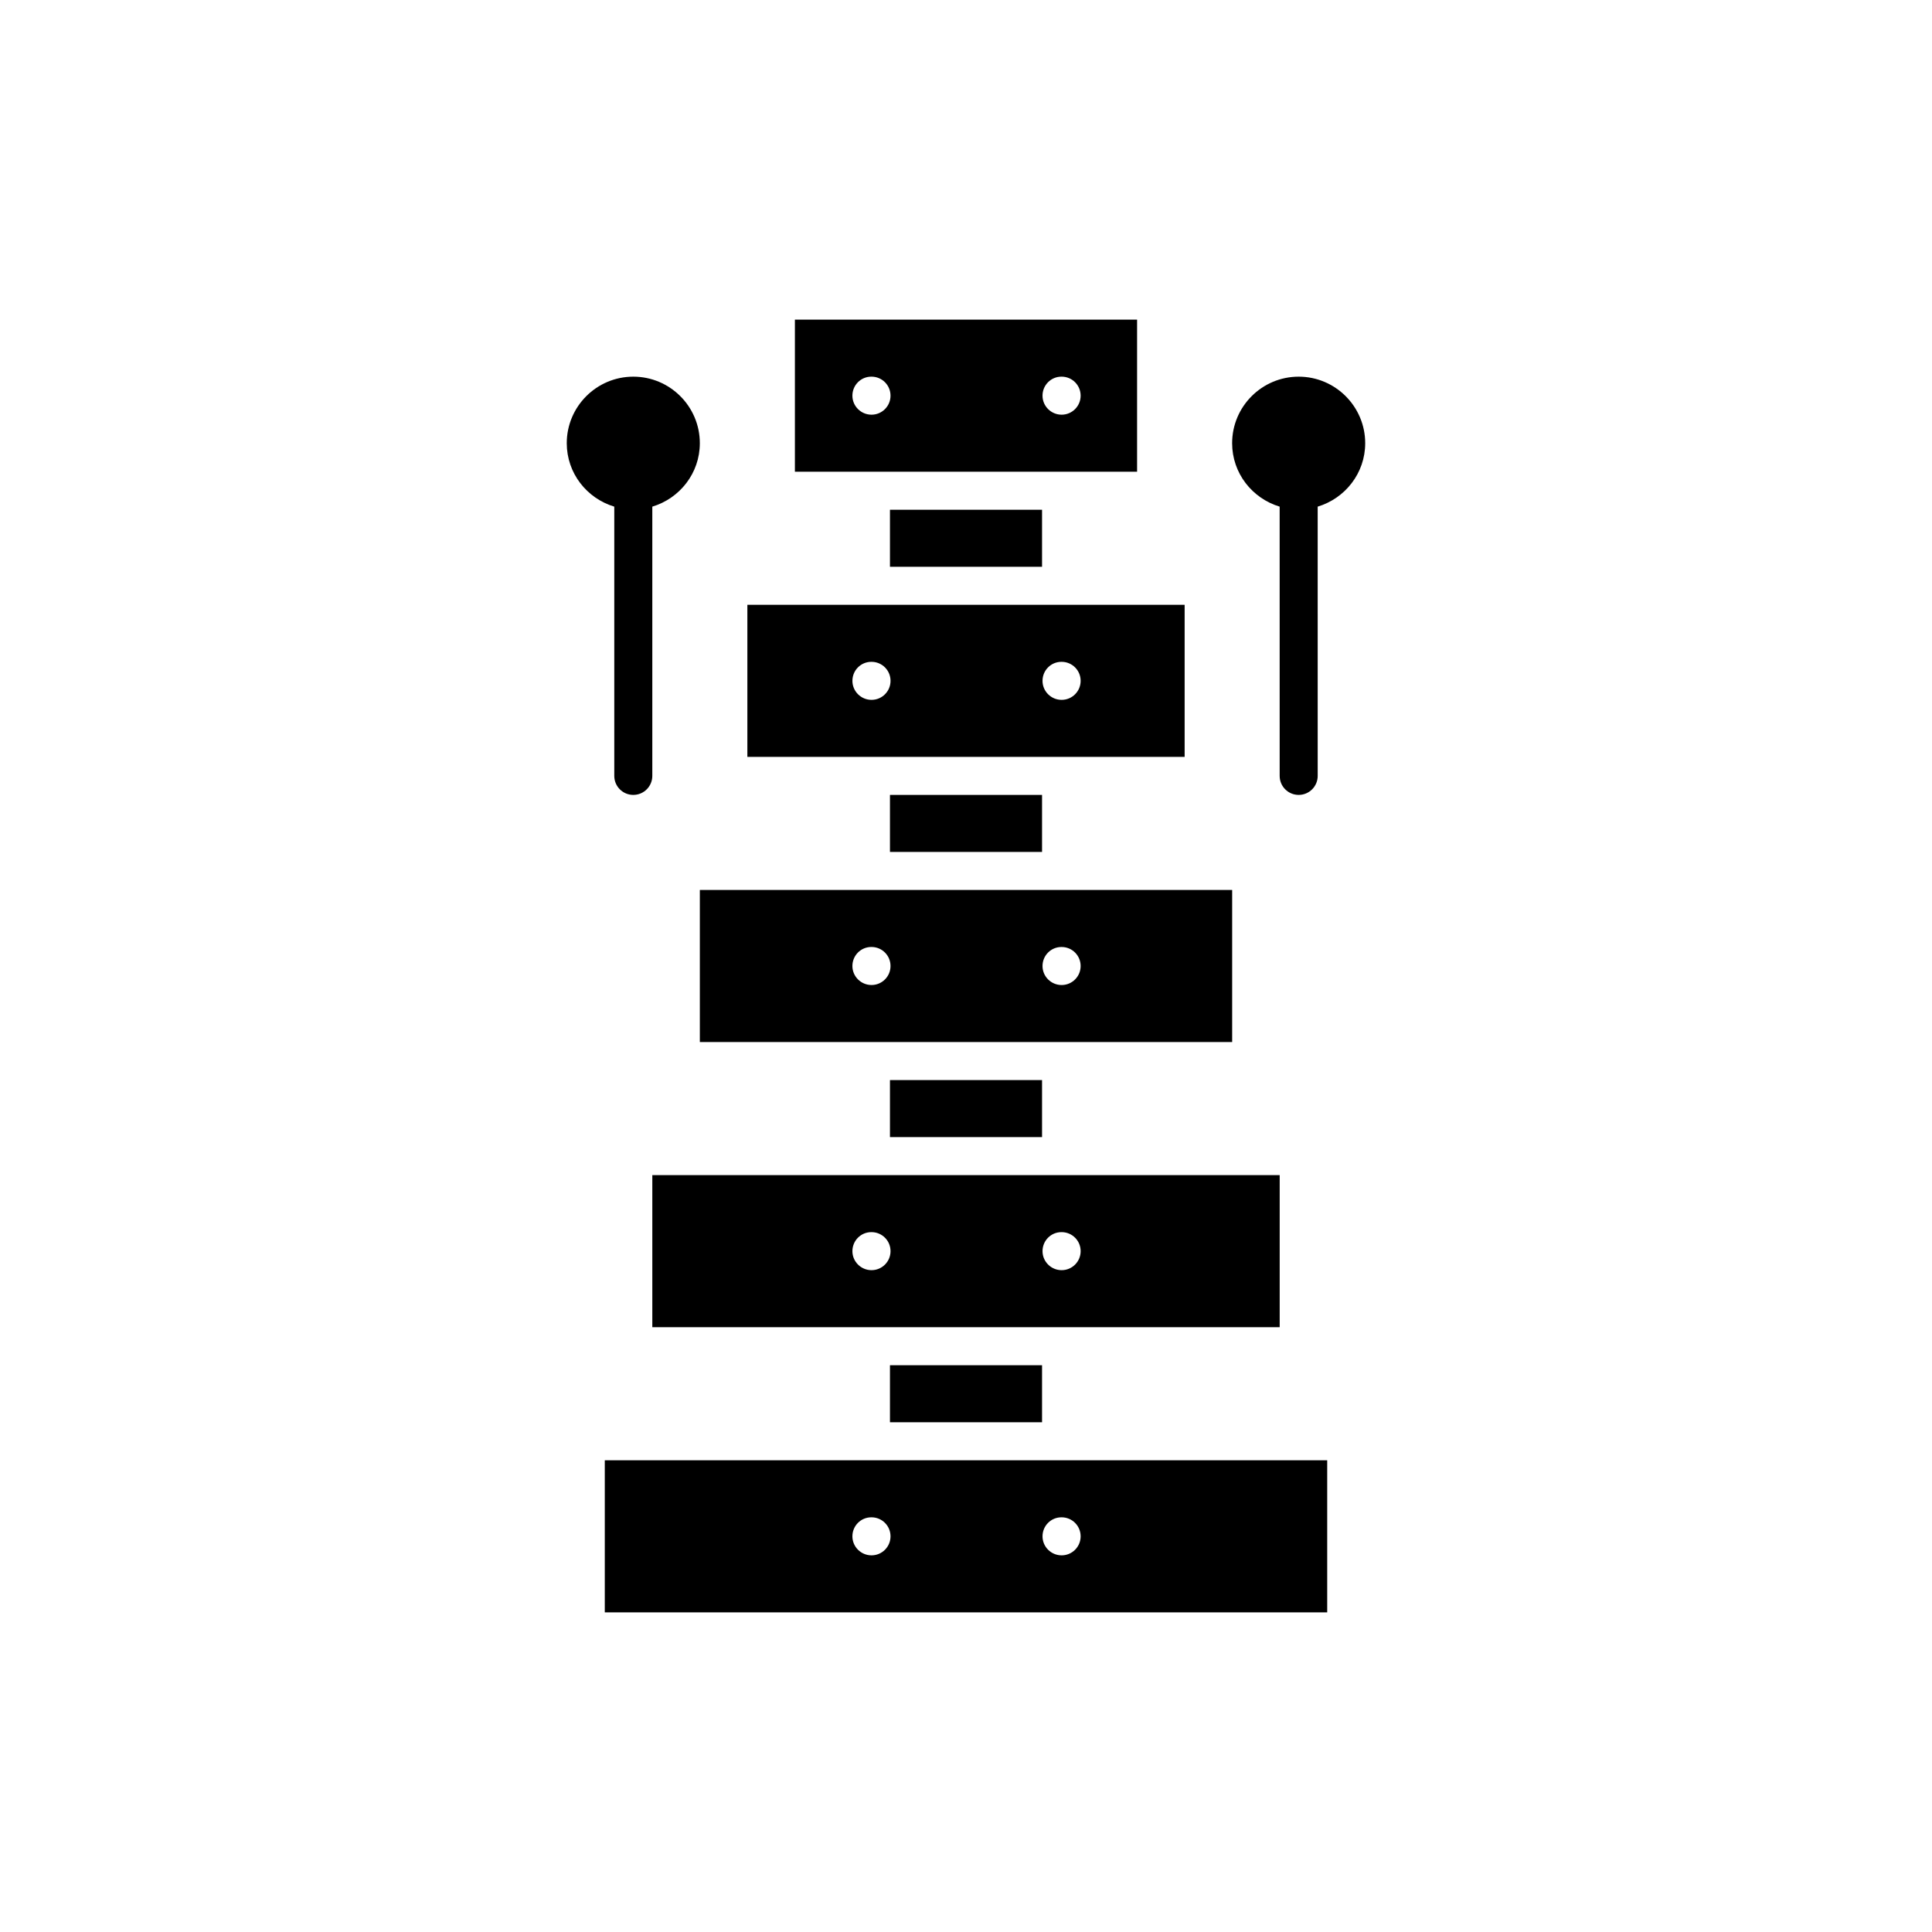
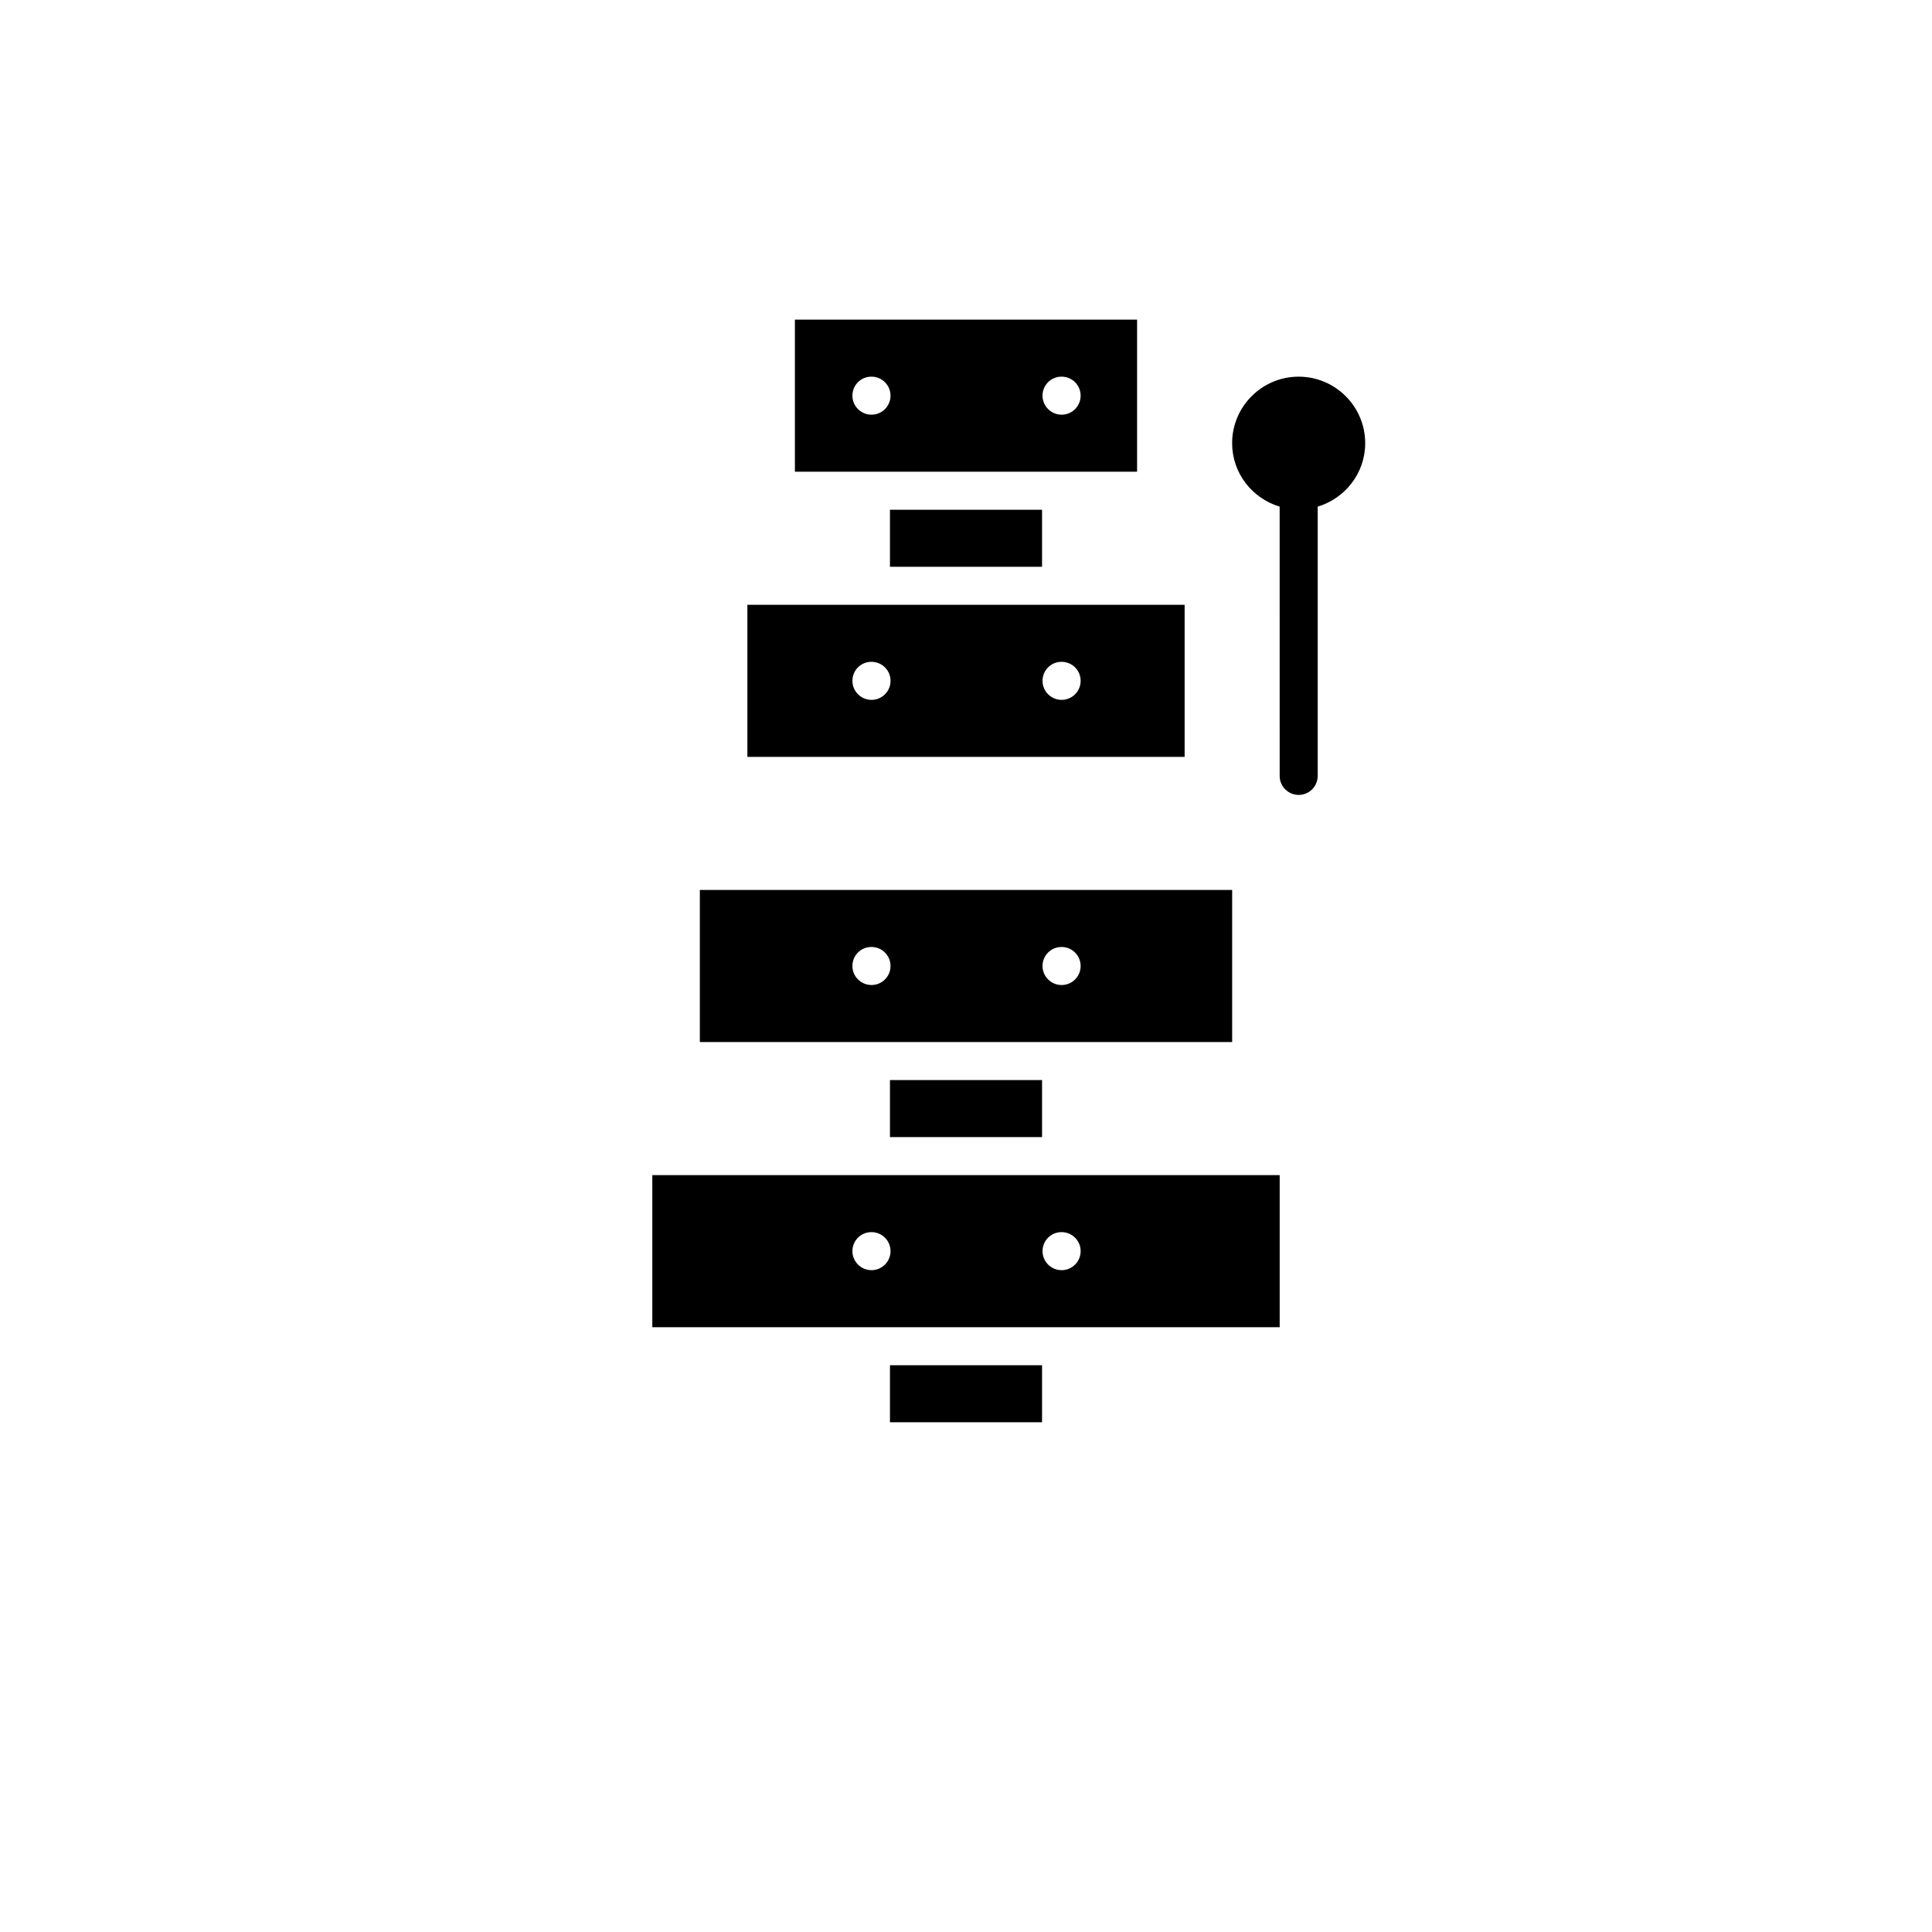
<svg xmlns="http://www.w3.org/2000/svg" fill="#000000" width="800px" height="800px" version="1.1" viewBox="144 144 512 512">
  <g>
-     <path d="m306.79 349.62c0 2.785 2.254 5.039 5.039 5.039 2.781 0 5.039-2.254 5.039-5.039v-71.355c7.258-2.184 12.594-8.852 12.594-16.812 0-9.723-7.91-17.633-17.633-17.633-9.723 0-17.633 7.914-17.633 17.633 0 7.961 5.336 14.629 12.594 16.812z" />
    <path d="m488.16 243.82c-9.723 0-17.633 7.91-17.633 17.633 0 7.961 5.336 14.629 12.594 16.812l0.004 71.355c0 2.785 2.254 5.039 5.039 5.039 2.781 0 5.039-2.254 5.039-5.039l-0.004-71.355c7.258-2.184 12.594-8.852 12.594-16.812 0-9.719-7.91-17.633-17.633-17.633z" />
    <path d="m379.85 279.09h40.305v15.113h-40.305z" />
    <path d="m342.06 344.58h115.88v-40.305h-115.88zm83.23-25.188h0.051c2.785 0 5.039 2.254 5.039 5.039 0 2.785-2.254 5.039-5.039 5.039-2.781 0-5.062-2.254-5.062-5.039 0-2.789 2.231-5.039 5.012-5.039zm-50.379 0h0.051c2.785 0 5.039 2.254 5.039 5.039 0 2.785-2.254 5.039-5.039 5.039-2.781 0-5.062-2.254-5.062-5.039-0.004-2.789 2.227-5.039 5.012-5.039z" />
    <path d="m445.34 269.01v-40.305h-90.684v40.305zm-70.383-15.113c-2.781 0-5.062-2.254-5.062-5.039 0-2.785 2.231-5.039 5.012-5.039h0.051c2.785 0 5.039 2.254 5.039 5.039 0 2.785-2.254 5.039-5.039 5.039zm45.32-5.039c0-2.785 2.231-5.039 5.012-5.039h0.051c2.785 0 5.039 2.254 5.039 5.039 0 2.785-2.254 5.039-5.039 5.039-2.781 0-5.062-2.254-5.062-5.039z" />
    <path d="m374.81 379.85h-45.344v40.305h141.07v-40.305zm0.148 25.188c-2.781 0-5.062-2.254-5.062-5.039s2.231-5.039 5.012-5.039h0.051c2.785 0 5.039 2.254 5.039 5.039 0 2.789-2.254 5.039-5.039 5.039zm50.383-10.074c2.785 0 5.039 2.254 5.039 5.039s-2.254 5.039-5.039 5.039c-2.781 0-5.062-2.254-5.062-5.039s2.231-5.039 5.012-5.039z" />
    <path d="m483.13 495.72v-40.305h-166.26v40.305zm-108.17-15.113c-2.781 0-5.062-2.254-5.062-5.039 0-2.785 2.231-5.039 5.012-5.039h0.051c2.785 0 5.039 2.254 5.039 5.039 0 2.785-2.254 5.039-5.039 5.039zm45.32-5.039c0-2.785 2.231-5.039 5.012-5.039h0.051c2.785 0 5.039 2.254 5.039 5.039 0 2.785-2.254 5.039-5.039 5.039-2.781 0-5.062-2.254-5.062-5.039z" />
    <path d="m379.85 430.23h40.305v15.113h-40.305z" />
-     <path d="m379.85 354.66h40.305v15.113h-40.305z" />
    <path d="m379.85 505.8h40.305v15.113h-40.305z" />
-     <path d="m374.81 530.99h-70.535v40.305h191.45v-40.305zm0.148 25.191c-2.781 0-5.062-2.254-5.062-5.039s2.231-5.039 5.012-5.039h0.051c2.785 0 5.039 2.254 5.039 5.039s-2.254 5.039-5.039 5.039zm50.383-10.078c2.785 0 5.039 2.254 5.039 5.039s-2.254 5.039-5.039 5.039c-2.781 0-5.062-2.254-5.062-5.039s2.231-5.039 5.012-5.039z" />
  </g>
</svg>